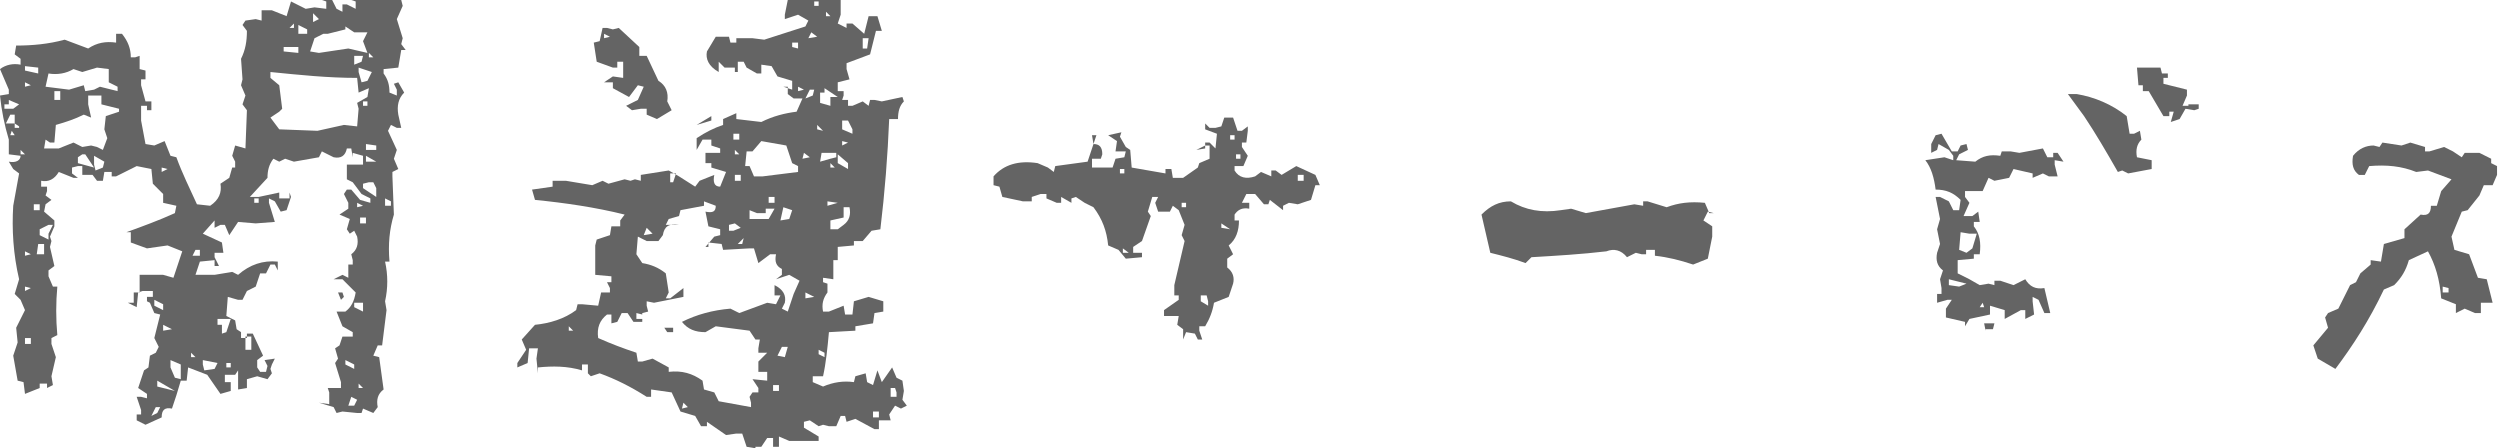
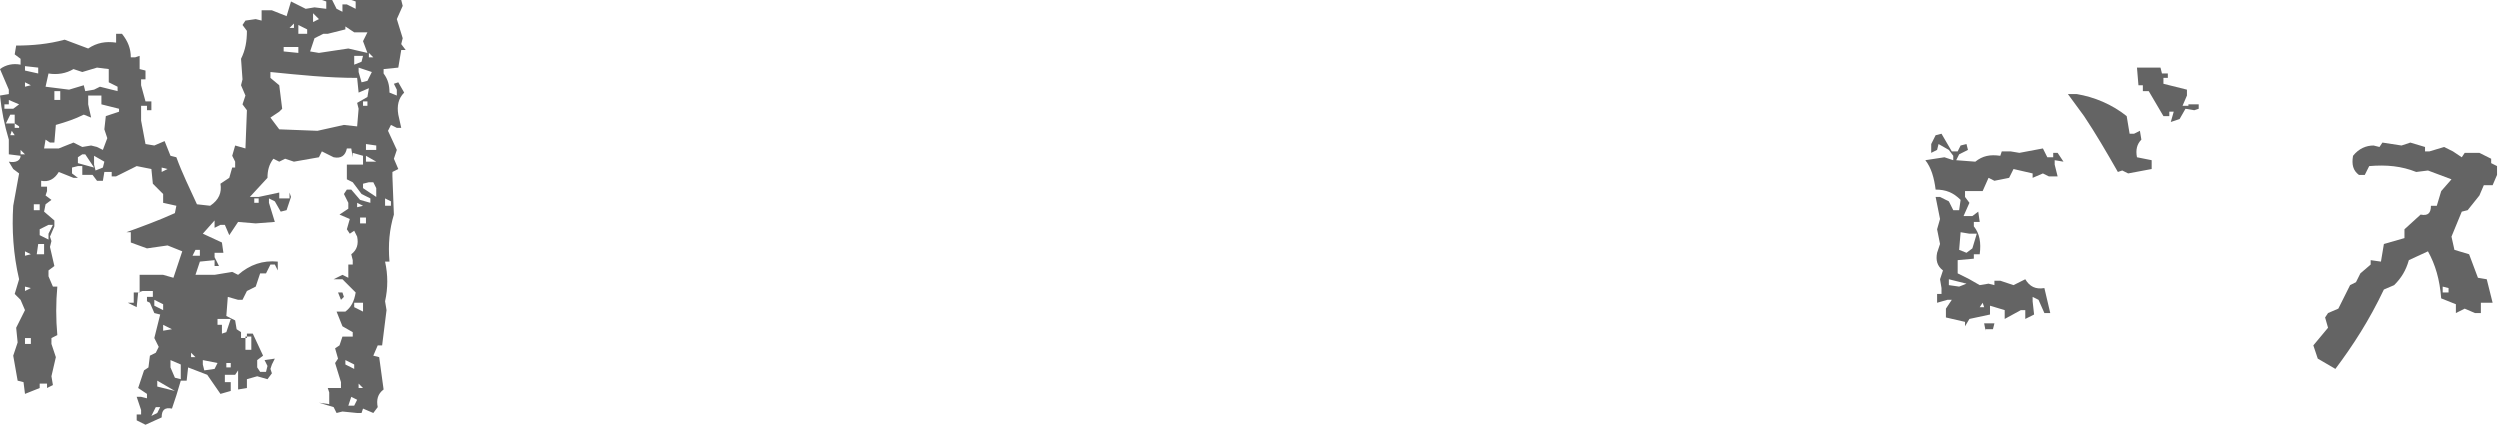
<svg xmlns="http://www.w3.org/2000/svg" version="1.1" id="レイヤー_1" x="0px" y="0px" viewBox="0 0 170.1 30.5" style="enable-background:new 0 0 170.1 30.5;" xml:space="preserve">
  <style type="text/css">
	.st0{fill:#646464;}
</style>
  <g>
    <g>
      <g>
        <path class="st0" d="M9.9,28.9l-0.6-0.3v-0.4h0.3v-0.3L9.3,27h0.3l0.4,0.1v-0.3l-0.6-0.4l0.4-1.2l0.3-0.2l0.1-0.8l0.4-0.2     l0.2-0.4l-0.3-0.6l0.4-1.6l-0.4-0.1l-0.3-0.7L10,20.5v-0.3h0.4v-0.4H9.7l-0.3,0.1l-0.1,1l-0.6-0.3h0.4v-0.7h0.4v-1.2h1.6l0.7,0.2     l0.3-0.9l0.3-0.9l-1-0.4L10,16.9l-1.1-0.4v-0.7H8.6c1.1-0.4,2.2-0.8,3.3-1.3L12,14l-0.9-0.2v-0.6l-0.7-0.7l-0.1-1l-1-0.2L7.9,12     H7.6v-0.3H7.1L7,12.3H6.6l-0.3-0.4H5.6v-0.6H5.3l-0.4,0.1v0.4l0.4,0.3H5l-1-0.4c-0.3,0.5-0.7,0.7-1.2,0.6v0.4h0.4V13l-0.1,0.3     l0.4,0.3l-0.4,0.3L3,14.4L3.7,15v0.4l-0.3,0.7l0.1,0.3l-0.1,0.4l0.3,1.3l-0.4,0.3v0.4l0.3,0.7h0.3c-0.1,1.1-0.1,2.2,0,3.3     l-0.4,0.2v0.4l0.3,0.9l-0.3,1.3l0.1,0.6l-0.4,0.2v-0.3H2.7v0.3l-1,0.4L1.6,26l-0.4-0.1l-0.3-1.7l0.3-0.9l-0.1-1l0.6-1.2l-0.3-0.7     l-0.4-0.4L1.3,19c-0.4-1.7-0.5-3.4-0.4-5l0.4-2.2l-0.4-0.3L0.6,11c0.5,0.1,0.8-0.1,0.8-0.4l-0.8-0.1V9.5c-0.3-1-0.5-2-0.6-3     l0.6-0.1V6.1L0,4.7c0.4-0.3,0.9-0.4,1.4-0.3V4L1,3.7l0.1-0.6c1.1,0,2.2-0.1,3.3-0.4L6,3.3c0.6-0.4,1.2-0.5,1.9-0.4V2.3h0.4     c0.4,0.5,0.6,1,0.6,1.6h0.3l0.3-0.1v0.9l0.4,0.1v0.6H9.6v0.4l0.3,1.1h0.4v0.6H10V7.2H9.6v1l0.3,1.6l0.6,0.1l0.7-0.3l0.4,1     l0.4,0.1c0.4,1.1,0.9,2.1,1.4,3.2l0.9,0.1c0.6-0.4,0.8-0.9,0.7-1.5l0.6-0.4l0.2-0.7H16v-0.4l-0.2-0.4L16,9.9l0.7,0.2l0.1-2.6     l-0.3-0.4l0.2-0.6l-0.3-0.7l0.1-0.4L16.4,4c0.3-0.6,0.4-1.2,0.4-1.9l-0.3-0.4l0.2-0.3l0.7-0.1l0.4,0.1V0.7h0.7l1,0.4l0.3-1     l0.4,0.2l0.6,0.3l0.6-0.1l0.8,0.1V0.1L21.9,0h0.7l0.3,0.6l0.4,0.2V0.3h0.3l0.6,0.3V0.1L23.9,0h3.4l0.1,0.4L27,1.3l0.4,1.3L27.3,3     l0.3,0.4h-0.3l-0.2,1.2l-1,0.1V5c0.3,0.4,0.4,0.8,0.4,1.3L27,6.5V6.1l-0.2-0.4l0.3-0.1l0.4,0.7c-0.4,0.4-0.5,0.9-0.4,1.5l0.2,0.9     H27l-0.4-0.2l-0.2,0.4l0.6,1.3l-0.2,0.6l0.3,0.7l-0.4,0.2v0.3l0.1,2.6c-0.3,1-0.4,2-0.3,3.2h-0.3c0.2,0.9,0.2,1.8,0,2.7l0.1,0.6     L26,23.5h-0.3l-0.3,0.7l0.4,0.1l0.3,2.2c-0.4,0.3-0.5,0.7-0.4,1.2l-0.3,0.4l-0.7-0.3l-0.1,0.3h-0.3l-1-0.1l-0.4,0.1l-0.2-0.4     l-1-0.3l0.7,0.1v-0.8l-0.1-0.3h0.9V26l-0.4-1.3l0.2-0.3l-0.2-0.7l0.3-0.2l0.2-0.6h0.7v-0.3l-0.7-0.4l-0.4-1h0.6     c0.4-0.3,0.6-0.7,0.7-1.3L23.3,19h-0.6l0.6-0.3l0.4,0.2V18H24v-0.3l-0.1-0.4c0.4-0.3,0.5-0.7,0.4-1.2l-0.2-0.4l-0.3,0.2l-0.2-0.3     l0.2-0.7l-0.7-0.3l0.6-0.4v-0.4l-0.3-0.6l0.2-0.3h0.3l0.6,0.7l0.7,0.2v-0.3l-0.6-0.3L24,12.4l-0.4-0.2v-1h1.1v-0.6L24,10.4v0.3     l-0.1-0.6h-0.3c-0.1,0.5-0.4,0.7-0.9,0.6l-0.8-0.4l-0.2,0.4L20,11l-0.6-0.2L19,11l-0.4-0.2c-0.3,0.4-0.4,0.8-0.4,1.3L17,13.4h0.6     l1.4-0.3v0.4h0.7v-0.4l0.1,0.3l-0.3,0.9l-0.4,0.1l-0.4-0.7l-0.4-0.2v0.3l0.4,1.3l-1.3,0.1l-1.2-0.1L15.6,16l-0.3-0.7H15l-0.4,0.2     V15l-0.8,0.9l1.3,0.6l0.1,0.7h-0.6v0.3l0.3,0.6h-0.3v-0.4l-1,0.1l-0.3,0.9h1.3l1.2-0.2l0.4,0.2c0.8-0.7,1.7-1,2.7-0.9v0.6     L18.7,18h-0.3l-0.3,0.6h-0.4l-0.3,0.9l-0.6,0.3l-0.3,0.6h-0.3l-0.7-0.2l-0.1,1.3l0.6,0.3l0.1,0.6l0.3,0.2v0.4h0.4v-0.3h0.4     l0.7,1.5l-0.4,0.3V25l0.2,0.3h0.4l0.1-0.4L18,24.5l0.7-0.1l-0.2,0.4l-0.1,0.3l0.1,0.3l-0.3,0.4l-0.7-0.2l-0.7,0.2v0.6l-0.6,0.1     v-1.3L16,25.5h-0.7V26h0.4v0.6L15,26.8l-0.9-1.3L12.8,25l-0.1,0.9h-0.4l-0.3,1l-0.3,0.9c-0.5-0.1-0.7,0.1-0.7,0.6L9.9,28.9z      M1.3,7.1L0.6,6.8v0.3H0.3v0.3h0.6L1.3,7.1z M1,8.4V7.8H0.7L0.4,8.4H1z M1,9.2L0.8,8.9L0.7,9.2H1z M1.3,8.6L1,8.4v0.3H1.3z      M1.7,10.5l-0.3-0.3v0.3H1.7z M2.6,5V4.6L1.7,4.5v0.3L2.6,5z M2.1,5.8L1.7,5.6v0.3L2.1,5.8z M2.1,17.3l-0.4-0.2v0.3L2.1,17.3z      M2.1,19.6l-0.4-0.1v0.3L2.1,19.6z M2.1,23.4v-0.4H1.7v0.4H2.1z M2.7,14.3v-0.4H2.3v0.4H2.7z M3,17.3v-0.7H2.6l-0.1,0.7H3z      M3.3,16.3v-0.4l0.3-0.6H3.3l-0.6,0.3V16L3.3,16.3z M7,10.2l0.3-0.8L7.1,8.8l0.1-0.9l0.9-0.3V7.4L6.9,7.1V6.5H6v0.6l0.2,0.9     L5.7,7.8C5.1,8.1,4.5,8.3,3.8,8.5L3.7,9.7H3.4L3.1,9.5L3,10.1h1l1-0.4l0.6,0.3l0.6-0.1l0.4,0.1L7,10.2z M6.4,6.1l0.4-0.2L8,6.2     V5.9L7.4,5.6V4.7L6.6,4.6l-1,0.3L5,4.7C4.5,5,3.9,5.1,3.3,5L3.1,5.9l1.6,0.2l1-0.3l0.1,0.4L6.4,6.1z M4.1,6.8V6.2H3.7v0.6H4.1z      M6.4,11.4l-0.6-0.9H5.6l-0.3,0.2v0.4L6.4,11.4z M7,11.4L7.1,11l-0.7-0.4v0.6l0.1,0.4L7,11.4z M10.7,28.1l0.2-0.4h-0.3l-0.3,0.6     L10.7,28.1z M11.1,21.1v-0.4l-0.6-0.3v0.4L11.1,21.1z M11.9,26.6l-1.2-0.7v0.4L11.9,26.6z M11.4,11.5L11,11.4v0.3L11.4,11.5z      M11.7,22.4l-0.6-0.3v0.4L11.7,22.4z M12.3,25.8v-1l-0.7-0.3V25l0.3,0.7L12.3,25.8z M13.3,24.3L13,24v0.3H13.3z M13.6,17.5V17     h-0.3l-0.2,0.4H13.6z M14.6,25.1l0.2-0.4l-1-0.2v0.3l0.1,0.4L14.6,25.1z M15.4,22.6l0.3-0.9h-0.9v0.4h0.3v0.6L15.4,22.6z      M15.7,25v-0.3h-0.3V25H15.7z M17.1,23.8v-0.9h-0.4v0.9H17.1z M17.6,13.8v-0.3h-0.3v0.3H17.6z M21.6,8.9l1.8-0.4l0.9,0.1l0.1-1.2     l-0.1-0.4L25,6.6l0.1-0.6l-0.7,0.3l-0.1-1c-2,0-3.9-0.2-5.9-0.4v0.4L19,5.8l0.2,1.6L19,7.6l-0.6,0.4L19,8.8L21.6,8.9z M20.3,3.6     V3.2h-1v0.3L20.3,3.6z M20,1.9V1.6l-0.3,0.3H20z M20.9,2.3V2l-0.6-0.3v0.6H20.9z M25,3.6l-0.3-0.8L25,2.2h-0.9l-0.6-0.4V2     l-1.2,0.3H22l-0.6,0.3l-0.3,0.9l0.6,0.1l2-0.3L25,3.6z M21.7,1.3l-0.4-0.4v0.6L21.7,1.3z M23.2,20.4L23,19.9h0.3l0.1,0.3     L23.2,20.4z M24.1,25.1v-0.3l-0.6-0.3v0.3L24.1,25.1z M24.1,27.6l0.2-0.4L23.9,27l-0.2,0.6H24.1z M24.6,4.2l0.1-0.4h-0.6v0.6     L24.6,4.2z M24.7,21.2v-0.6h-0.6v0.3L24.7,21.2z M24.7,14l-0.4-0.2v0.3L24.7,14z M25,5.5l0.3-0.6l-0.9-0.3v0.3l0.2,0.7L25,5.5z      M24.9,15.2v-0.4h-0.4v0.4H24.9z M24.7,26.4l-0.3-0.3v0.3H24.7z M25,7.2V6.9h-0.3v0.3H25z M25.6,13.4v-0.6l-0.2-0.4h-0.3     l-0.4,0.1v0.3L25.6,13.4z M25.6,10.2V9.9l-0.7-0.1v0.4H25.6z M25.6,11l-0.7-0.4V11H25.6z M25.4,3.9l-0.3-0.3v0.3H25.4z M26.6,14     v-0.3l-0.4-0.2V14H26.6z" />
-         <path class="st0" d="M51.4,30.5l-0.6-0.1l-0.3-0.9h-0.4l-0.7,0.1l-1.3-0.9V29h-0.4l-0.4-0.7l-1-0.3l-0.6-1.3l-1.4-0.2V27H44     c-1.1-0.7-2.1-1.2-3.2-1.6l-0.6,0.2L40,25.4v-0.6h-0.4v0.4c-1-0.3-2-0.3-3-0.2v0.4l-0.1-1l0.1-0.7H36l-0.1,1L35.2,25v-0.3     l0.6-0.9l-0.3-0.7l0.9-1c1-0.1,2-0.4,2.8-1l0.1-0.4h0.3l1.1,0.1l0.2-0.9h0.6v-0.3l-0.2-0.4h0.3v-0.4l-1.1-0.1v-2l0.1-0.4l0.9-0.3     l0.1-0.6h0.6V15l0.3-0.4c-2-0.5-4.1-0.8-6.1-1l-0.2-0.7l1.4-0.2v-0.4h0.9l1.8,0.3l0.7-0.3l0.4,0.2l1.1-0.3l0.4,0.1l0.3-0.1     l0.4,0.1v-0.4l1.9-0.3l0.7,0.4l1.1,0.7l0.3-0.4l1-0.4c-0.1,0.5,0,0.8,0.4,0.8l0.4-1l-1-0.3v-0.3h-0.4v-0.7H49v-0.3l-0.6-0.2V9.5     h-0.6l-0.4,0.7V9.4C48,9,48.6,8.7,49.2,8.5V8.1l0.9-0.4v0.4l1.7,0.2c0.8-0.4,1.6-0.6,2.4-0.7l0.4-0.9H54l-0.4-0.3V5.9h-0.3     l0.6,0.2V5.5l-1-0.3l-0.4-0.7l-0.7-0.1v0.4L51.8,5h-0.3l-0.7-0.4l-0.2-0.4h-0.4v0.7H50V4.6h-0.7l-0.4-0.4v0.7     C48.2,4.5,48,4,48.1,3.5l0.6-1h0.9l0.1,0.4h0.4V2.6h1.1L52,2.7c0.9-0.3,1.9-0.6,2.8-0.9L55,1.4L54.3,1l-0.9,0.3V1l0.2-1h3.6v1     L57,1.6l0.6,0.3V1.6H58l0.8,0.7l0.3-1.2h0.6l0.3,1h-0.4l-0.4,1.6l-1.6,0.6v0.4l0.2,0.7L57,5.6v0.6h0.4v0.3l-0.1,0.3h0.4v0.4H58     l0.7-0.3l0.4,0.3l0.1-0.4h0.3L60,6.9l1.4-0.3l0.1,0.3c-0.3,0.3-0.4,0.7-0.4,1.2h-0.6c-0.1,2.5-0.3,5-0.6,7.5l-0.6,0.1l-0.6,0.7     h-0.6v0.3l-1.1,0.1L57,17.7h-0.3V19L56,18.9v0.3l0.3,0.1v0.6c-0.3,0.4-0.4,0.8-0.3,1.3h0.4l1-0.4l0.1,0.6H58l0.1-0.9l1-0.3l1,0.3     v0.7l-0.6,0.1l-0.1,0.7l-1.2,0.2v0.3l-1.8,0.1c-0.1,1.1-0.2,2.1-0.4,3h-0.7V26l0.7,0.3c0.7-0.3,1.4-0.4,2.1-0.3l0.1-0.4l0.7-0.2     l0.1,0.6l0.4,0.2l0.3-1L60,26l0.7-1l0.3,0.7l0.4,0.2l0.1,0.7l-0.1,0.6l0.3,0.4l-0.4,0.2l-0.4-0.2l-0.4,0.6l0.1,0.4h-0.8v0.6h-0.3     l-1.3-0.7l-0.6,0.2l-0.1-0.4h-0.3l-0.3,0.7L56.4,29L56,28.9L55.7,29l-0.6-0.4l-0.4,0.1v0.4l1,0.6V30h-2L53,29.7v0.7h-0.4v-0.6     h-0.4l-0.4,0.6H51.4z M39,22.5l-0.3-0.3v0.3H39z M44.7,8.1L44,7.8V7.4h-0.4L43,7.5l-0.4-0.3l0.8-0.4l0.4-0.9l-0.4-0.1l-0.6,0.8     l-1.1-0.6V5.6h-0.6l0.6-0.4l0.7,0.1V4.2H42v0.4h-0.3l-1.1-0.4l-0.2-1.3l0.4-0.1L41,1.9h0.3L41.7,2l0.4-0.1l1.4,1.3v0.6H44     l0.8,1.7c0.5,0.3,0.7,0.8,0.6,1.4l0.3,0.6L44.7,8.1z M51.1,27.7v-0.3L51,27l0.2-0.3h0.4v-0.3l-0.4-0.6l1,0.1v-0.6h-0.6v-0.7     l0.6-0.6h-0.6v-0.3l0.1-0.6h-0.3L51,22.5l-2.3-0.3L48,22.6c-0.7,0-1.2-0.2-1.6-0.7c1-0.5,2.1-0.8,3.3-0.9l0.6,0.3l1.9-0.7     l0.6,0.1l0.3-0.6h-0.4v-0.7c0.6,0.3,0.8,0.7,0.7,1.2l-0.2,0.4l0.4,0.2l0.4-1.2l0.4-0.9l-0.7-0.4L52.8,19l0.4-0.3v-0.4     c-0.4-0.2-0.5-0.5-0.4-1h-0.4l-0.8,0.6l-0.3-1H51L49.2,17l-0.1-0.4l-0.9-0.1v0.3H48l0.6-0.7l0.4-0.1v-0.4l-0.8-0.2L48,14.4     c0.5,0.1,0.7,0,0.7-0.4l-0.8-0.3V14l-1.6,0.3l-0.1,0.4l-0.7,0.2l-0.2,0.4h0.9c-0.7-0.1-1,0.1-1.1,0.7l-0.3,0.4H44l-0.6-0.3     l-0.1,1.2l0.4,0.6c0.6,0.1,1.1,0.3,1.6,0.7l0.2,1.3l-0.2,0.4h0.3l0.9-0.7v0.6l-2,0.4L44,20.5v0.3l0.1,0.4l-0.4,0.1v0.6h-0.6     l-0.4-0.6h-0.4L42,21.9l-0.4,0.1v-0.6h-0.3c-0.5,0.4-0.7,0.9-0.6,1.6c0.9,0.4,1.7,0.7,2.6,1l0.1,0.6h0.3l0.7-0.2l1.1,0.6v0.3     c0.9-0.1,1.6,0.1,2.3,0.6l0.1,0.6l0.7,0.2l0.3,0.6L51.1,27.7z M41.5,2.5l-0.4-0.2v0.3L41.5,2.5z M43.7,21.4l-0.4-0.1v0.4h0.4     V21.4z M44.4,15.9L44,15.5L43.8,16L44.4,15.9z M45.4,22.6l-0.2-0.3h0.6v0.3H45.4z M45.8,12.4l0.2-0.6h-0.4v0.6H45.8z M46.8,27.7     l-0.3-0.3l-0.1,0.4L46.8,27.7z M47.4,8.5l1-0.6v0.3L47.4,8.5z M50.4,15.5L50,15.2l-0.4,0.1v0.4h0.3L50.4,15.5z M50.3,9.5V9.1     h-0.4v0.4H50.3z M50.3,10.5L50,10.2v0.3H50.3z M50.4,12.3v-0.4H50v0.4H50.4z M50.5,16.6l0.1-0.4l-0.4,0.4H50.5z M54.3,11.7v-0.4     l-0.4-0.2l-0.4-1.2l-1.7-0.3l-0.6,0.7h-0.4l-0.1,1h0.3l0.3,0.7h0.6L54.3,11.7z M52.3,14.9l0.4-0.7h-0.6v0.3h-0.6L51,14.3v0.6     H52.3z M52.7,13.8v-0.4h-0.4v0.4H52.7z M53,26.6v-0.4h-0.4v0.4H53z M53.4,24.3l0.2-0.7h-0.4l-0.3,0.6L53.4,24.3z M53.7,14.9     l0.2-0.6l-0.6-0.2L53.1,15L53.7,14.9z M54.3,3.3V2.9h-0.4v0.3L54.3,3.3z M54.7,6.1l-0.4-0.2v0.3L54.7,6.1z M55.1,10.7l-0.4-0.3     l-0.1,0.4L55.1,10.7z M55.3,6.5l0.1-0.4h-0.3l-0.3,0.6L55.3,6.5z M55.4,20.2l-0.6-0.3v0.4L55.4,20.2z M55.6,2.5l-0.4-0.3L55,2.6     L55.6,2.5z M55.7,0.4V0.1h-0.3v0.3H55.7z M56,8.9l-0.4-0.4v0.3L56,8.9z M56.1,24.3V24l-0.4-0.2v0.3L56.1,24.3z M56.5,7.2V6.6H57     l-0.9-0.6v0.3h-0.3v0.7L56.5,7.2z M56.5,10.8l0.4-0.1v-0.3h-1L55.8,11L56.5,10.8z M56.5,1.1l-0.3-0.3v0.3H56.5z M57,13.8     l-0.7-0.1V14L57,13.8z M56.8,11.4l-0.3-0.3v0.3H56.8z M57.4,15.3c0.4-0.3,0.5-0.7,0.4-1.2h-0.4v0.7L56.5,15v0.6H57L57.4,15.3z      M57.7,11.5v-0.4L57,10.5v0.6L57.7,11.5z M58,9.1V8.8l-0.3-0.6h-0.4v0.6L58,9.1z M57.7,9.7l-0.4-0.1v0.3L57.7,9.7z M59,3.3     l0.1-0.7h-0.4v0.7H59z M59.8,28.4V28h-0.4v0.4H59.8z M61,27v-0.3l-0.1-0.3h-0.3V27H61z" />
-         <path class="st0" d="M80.5,23.1v-0.7l-0.4-0.3l0.1-0.6h-1v-0.4l1-0.7v-0.3h-0.3v-0.7l0.7-3l-0.2-0.4l0.2-0.7l-0.4-1L79.8,14     l-0.2,0.4h-0.8l-0.2-0.6l0.2-0.4h-0.4l-0.3,1l0.2,0.3l-0.6,1.7l-0.6,0.4v0.4h0.6v0.3l-1.1,0.1L76.1,17l-0.7-0.3     c-0.1-1-0.4-1.8-1-2.6l-0.6-0.3l-0.6-0.4l-0.3,0.1v0.3l-0.7-0.4v0.4h-0.3l-0.7-0.3v-0.3h-0.4l-0.6,0.2v0.3h-0.6l-1.4-0.3L68,12.7     l-0.4-0.1V12c0.7-0.8,1.7-1.1,3-0.9l0.7,0.3l0.4,0.3l0.1-0.4l2.2-0.3l0.4-1.2l-0.1-0.6h0.3l-0.2,0.6c0.4,0,0.6,0.2,0.6,0.7     l-0.1,0.3h-0.6v0.6h1.4l0.2-0.6l0.6-0.1l0.1-0.4h-0.7l0.1-0.7l-0.6-0.4l0.9-0.2l-0.1,0.3l0.4,0.7l0.3,0.2l0.1,1.2l2.3,0.4v-0.3     h0.4l0.1,0.6h0.7l1-0.7l0.1-0.3l0.7-0.3V9.9h-0.3l-0.6,0.3l0.6-0.1V9.7h0.3l0.4,0.4l0.1-1L82,8.8V8.4l0.3,0.3h0.4l0.4-0.1     l0.2-0.6h0.6l0.3,0.9h0.3l0.4-0.3v0.3l-0.1,0.8h-0.3v0.3l0.4,0.6l-0.3,0.7H84v0.3c0.3,0.5,0.8,0.6,1.4,0.4l0.4-0.3l0.7,0.3v-0.4     h0.3l0.4,0.3l1-0.6l1.3,0.6l0.3,0.7h-0.3l-0.3,1l-0.6,0.2l-0.3,0.1l-0.6-0.1L87.3,14v0.3l-0.9-0.7l-0.1,0.3H86l-0.6-0.7h-0.6     l-0.3,0.6H85v0.4c-0.5-0.1-0.8,0.1-1,0.4V15h0.3c0,0.7-0.2,1.3-0.7,1.7l0.3,0.6l-0.4,0.3v0.6c0.4,0.3,0.5,0.7,0.4,1.1l-0.3,0.9     l-1,0.4c-0.1,0.6-0.3,1.1-0.6,1.6h-0.4v0.3l0.2,0.6h-0.3l-0.2-0.4l-0.6-0.1L80.5,23.1z M76.5,11.8v-0.3h-0.3v0.3H76.5z      M76.8,17.2l-0.4-0.3v0.3H76.8z M80.7,14.1v-0.3h-0.3v0.3H80.7z M82.2,20.8v-0.3l-0.1-0.4h-0.4v0.4L82.2,20.8z M83.7,15.6     l-0.6-0.4v0.3L83.7,15.6z M84,9.5V9.2h-0.3v0.3H84z M84.4,10.8v-0.3h-0.3v0.3H84.4z M88.7,12.3v-0.4h-0.4v0.4H88.7z" />
-         <path class="st0" d="M115.2,18c-0.9-0.3-1.7-0.5-2.6-0.6V17h-0.6v0.3h-0.3l-0.4-0.1l-0.6,0.3c-0.4-0.5-0.9-0.6-1.4-0.4     c-1.7,0.2-3.4,0.3-5.1,0.4l-0.4,0.4c-0.8-0.3-1.6-0.5-2.4-0.7l-0.6-2.6c0.6-0.6,1.2-0.9,2-0.9c1,0.6,2.1,0.8,3.4,0.6l0.7-0.1     l1,0.3l3.3-0.6l0.6,0.1v-0.3h0.3l1.3,0.4c0.8-0.3,1.6-0.4,2.6-0.3l0.3,0.7h0.3l-0.4-0.1l-0.3,0.6l0.6,0.4v0.7l-0.3,1.5L115.2,18z     " />
        <path class="st0" d="M133.7,22.2v-0.3l-1.3-0.3V21l0.4-0.6h-0.3l-0.7,0.2V20h0.3v-0.4L132,19l0.2-0.6c-0.4-0.3-0.5-0.7-0.4-1.2     l0.2-0.6l-0.2-1l0.2-0.7l-0.3-1.5h0.3l0.6,0.3l0.3,0.6h0.4l0.1-0.7c-0.5-0.5-1-0.7-1.7-0.7c-0.1-0.8-0.3-1.5-0.7-2l1.3-0.2     l0.6,0.2v-0.3l-0.3-0.4l-0.7-0.4l-0.1,0.4l-0.4,0.2V9.8l0.3-0.6l0.4-0.1l0.7,1.2h0.4l0.2-0.4l0.4-0.1l0.1,0.4l-0.6,0.3l-0.2,0.4     l1.3,0.1c0.5-0.4,1-0.5,1.7-0.4l0.1-0.3h0.6l0.6,0.1l1.6-0.3l0.3,0.6h0.4v-0.3h0.3l0.4,0.6l-0.6-0.1v0.3L140,12h-0.6l-0.4-0.2     l-0.7,0.3v-0.3l-1.3-0.3l-0.3,0.6l-1,0.2l-0.4-0.2l-0.4,0.9h-1.2v0.4l0.3,0.4l-0.4,0.9h0.6l0.4-0.3l0.1,0.7h-0.4v0.3     c0.4,0.5,0.5,1.1,0.4,1.9h-0.4v0.3l-1.1,0.1v0.9l0.8,0.4l0.7,0.4l0.6-0.1l0.4,0.1v-0.3h0.4l0.9,0.3l0.8-0.4     c0.3,0.5,0.7,0.7,1.3,0.6l0.4,1.7h-0.4l-0.4-0.9l-0.4-0.2v0.3l0.1,0.9l-0.6,0.3v-0.6h-0.3l-1.1,0.6v-0.6l-1-0.3v0.6l-1.4,0.3     L133.7,22.2z M133.8,19.3l-1.2-0.3v0.4l0.7,0.1L133.8,19.3z M133.8,17.2l0.4-0.3l0.3-1H134l-0.6-0.1l-0.1,1.2L133.8,17.2z      M135,20.9l-0.1-0.3l-0.2,0.3H135z M135.1,22.5L135,22h0.7l-0.1,0.4H135.1z M144.1,11.7c-0.8-1.4-1.5-2.6-2.3-3.8l-1.1-1.5h0.6     c1.2,0.2,2.4,0.7,3.4,1.5l0.2,1.2h0.3l0.4-0.2l0.1,0.6c-0.3,0.3-0.4,0.7-0.3,1.2l1,0.2v0.6l-1.6,0.3l-0.4-0.2L144.1,11.7z      M147.7,8.3l0.2-0.7h-0.3v0.3h-0.4l-1-1.7h-0.4V5.8h-0.3l-0.1-1.2h1.6l0.1,0.4h0.4v0.3h-0.3v0.4l1.6,0.4v0.4l-0.3,0.7h0.4V7.1     h0.7v0.3l-0.3,0.1l-0.6-0.1l-0.4,0.7L147.7,8.3z" />
        <path class="st0" d="M158.9,25.1l-1.2-0.7l-0.3-0.9l1-1.2l-0.2-0.7l0.2-0.3l0.7-0.3l0.8-1.6l0.4-0.2l0.3-0.6l0.7-0.6v-0.3     l0.7,0.1l0.2-1.2l1.4-0.4v-0.6l1.1-1c0.5,0.1,0.7-0.1,0.7-0.6h0.4l0.3-1l0.7-0.8l-1.6-0.6l-0.8,0.1c-1-0.4-2-0.5-3.2-0.4     l-0.3,0.6h-0.4c-0.4-0.3-0.5-0.7-0.4-1.3c0.4-0.5,0.9-0.7,1.4-0.7l0.4,0.1l0.2-0.3l1.3,0.2l0.6-0.2l1,0.3v0.3h0.3l1-0.3l0.6,0.3     l0.6,0.4l0.2-0.3h1l0.8,0.4v0.3l0.4,0.2v0.6l-0.3,0.7h-0.6l-0.3,0.7l-0.8,1l-0.4,0.1l-0.7,1.7l0.2,0.9l1,0.3l0.6,1.6l0.6,0.1     l0.4,1.6h-0.8v0.7h-0.4l-0.7-0.3l-0.6,0.3v-0.6l-1-0.4c-0.1-1.3-0.4-2.3-0.9-3.2l-1.3,0.6c-0.2,0.7-0.5,1.2-1,1.7l-0.7,0.3     C161.2,21.8,160.1,23.5,158.9,25.1z M166.6,19.9v-0.3l-0.4-0.1v0.4H166.6z" />
      </g>
    </g>
  </g>
</svg>